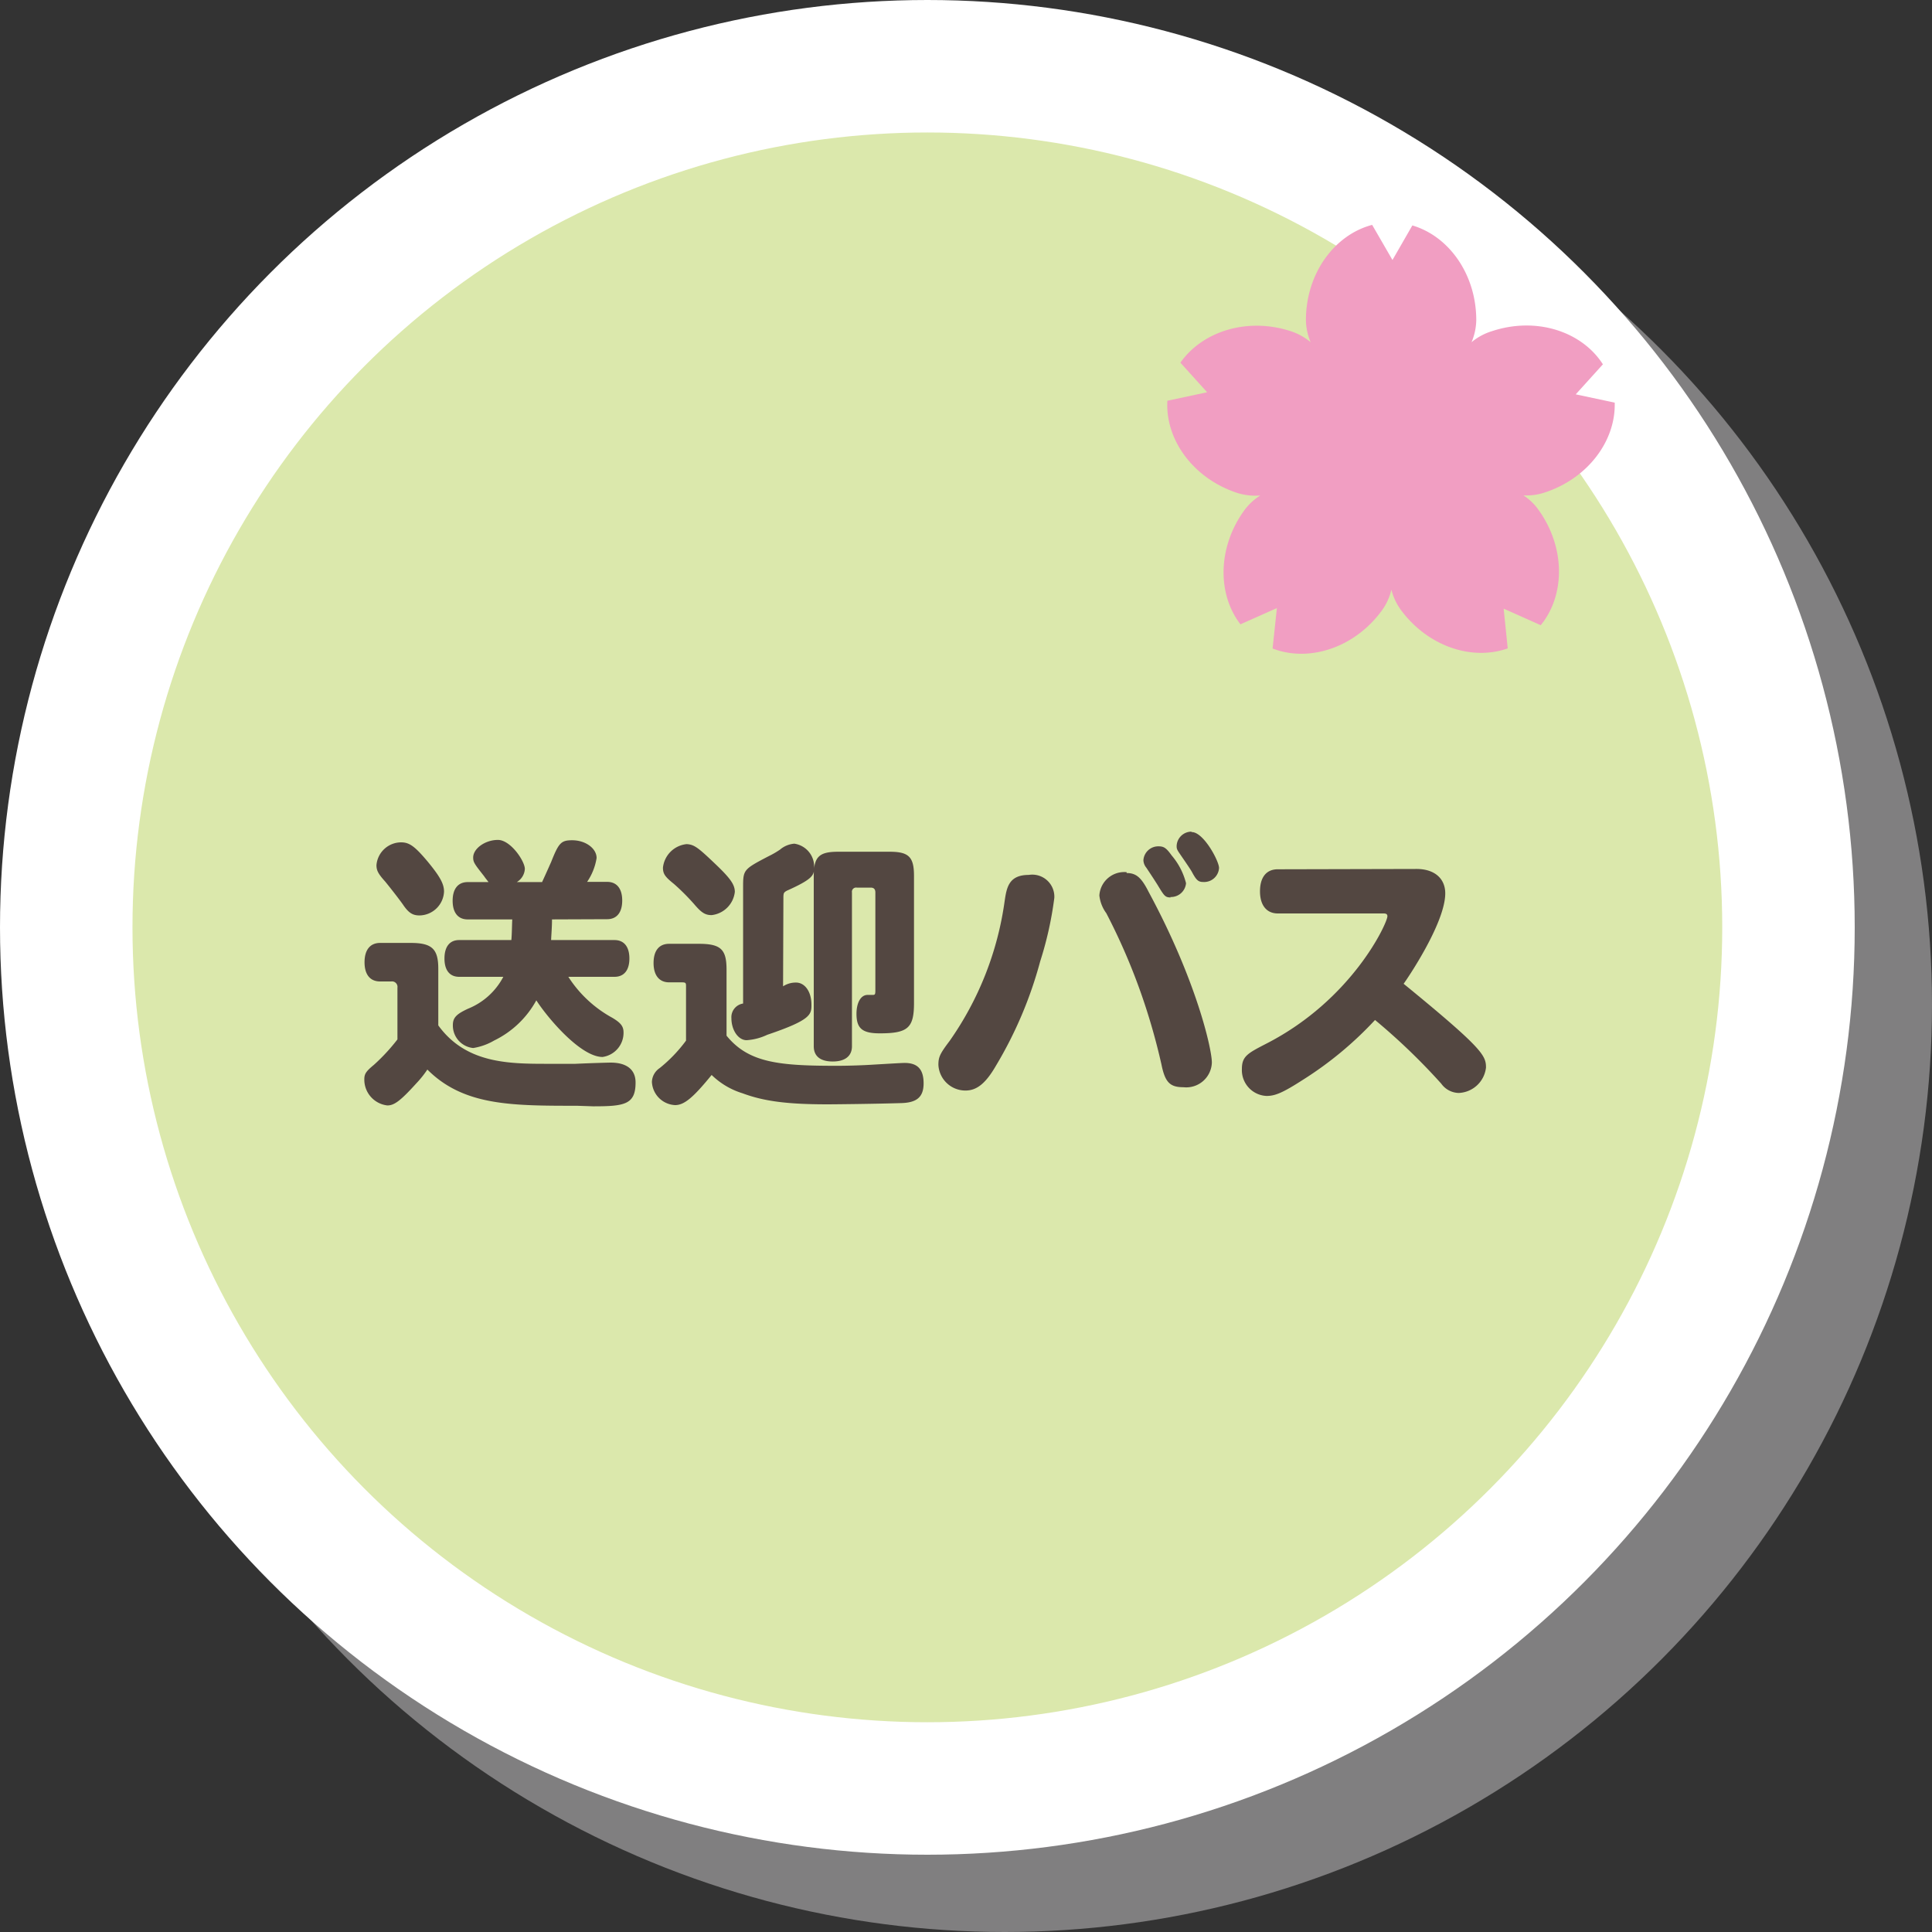
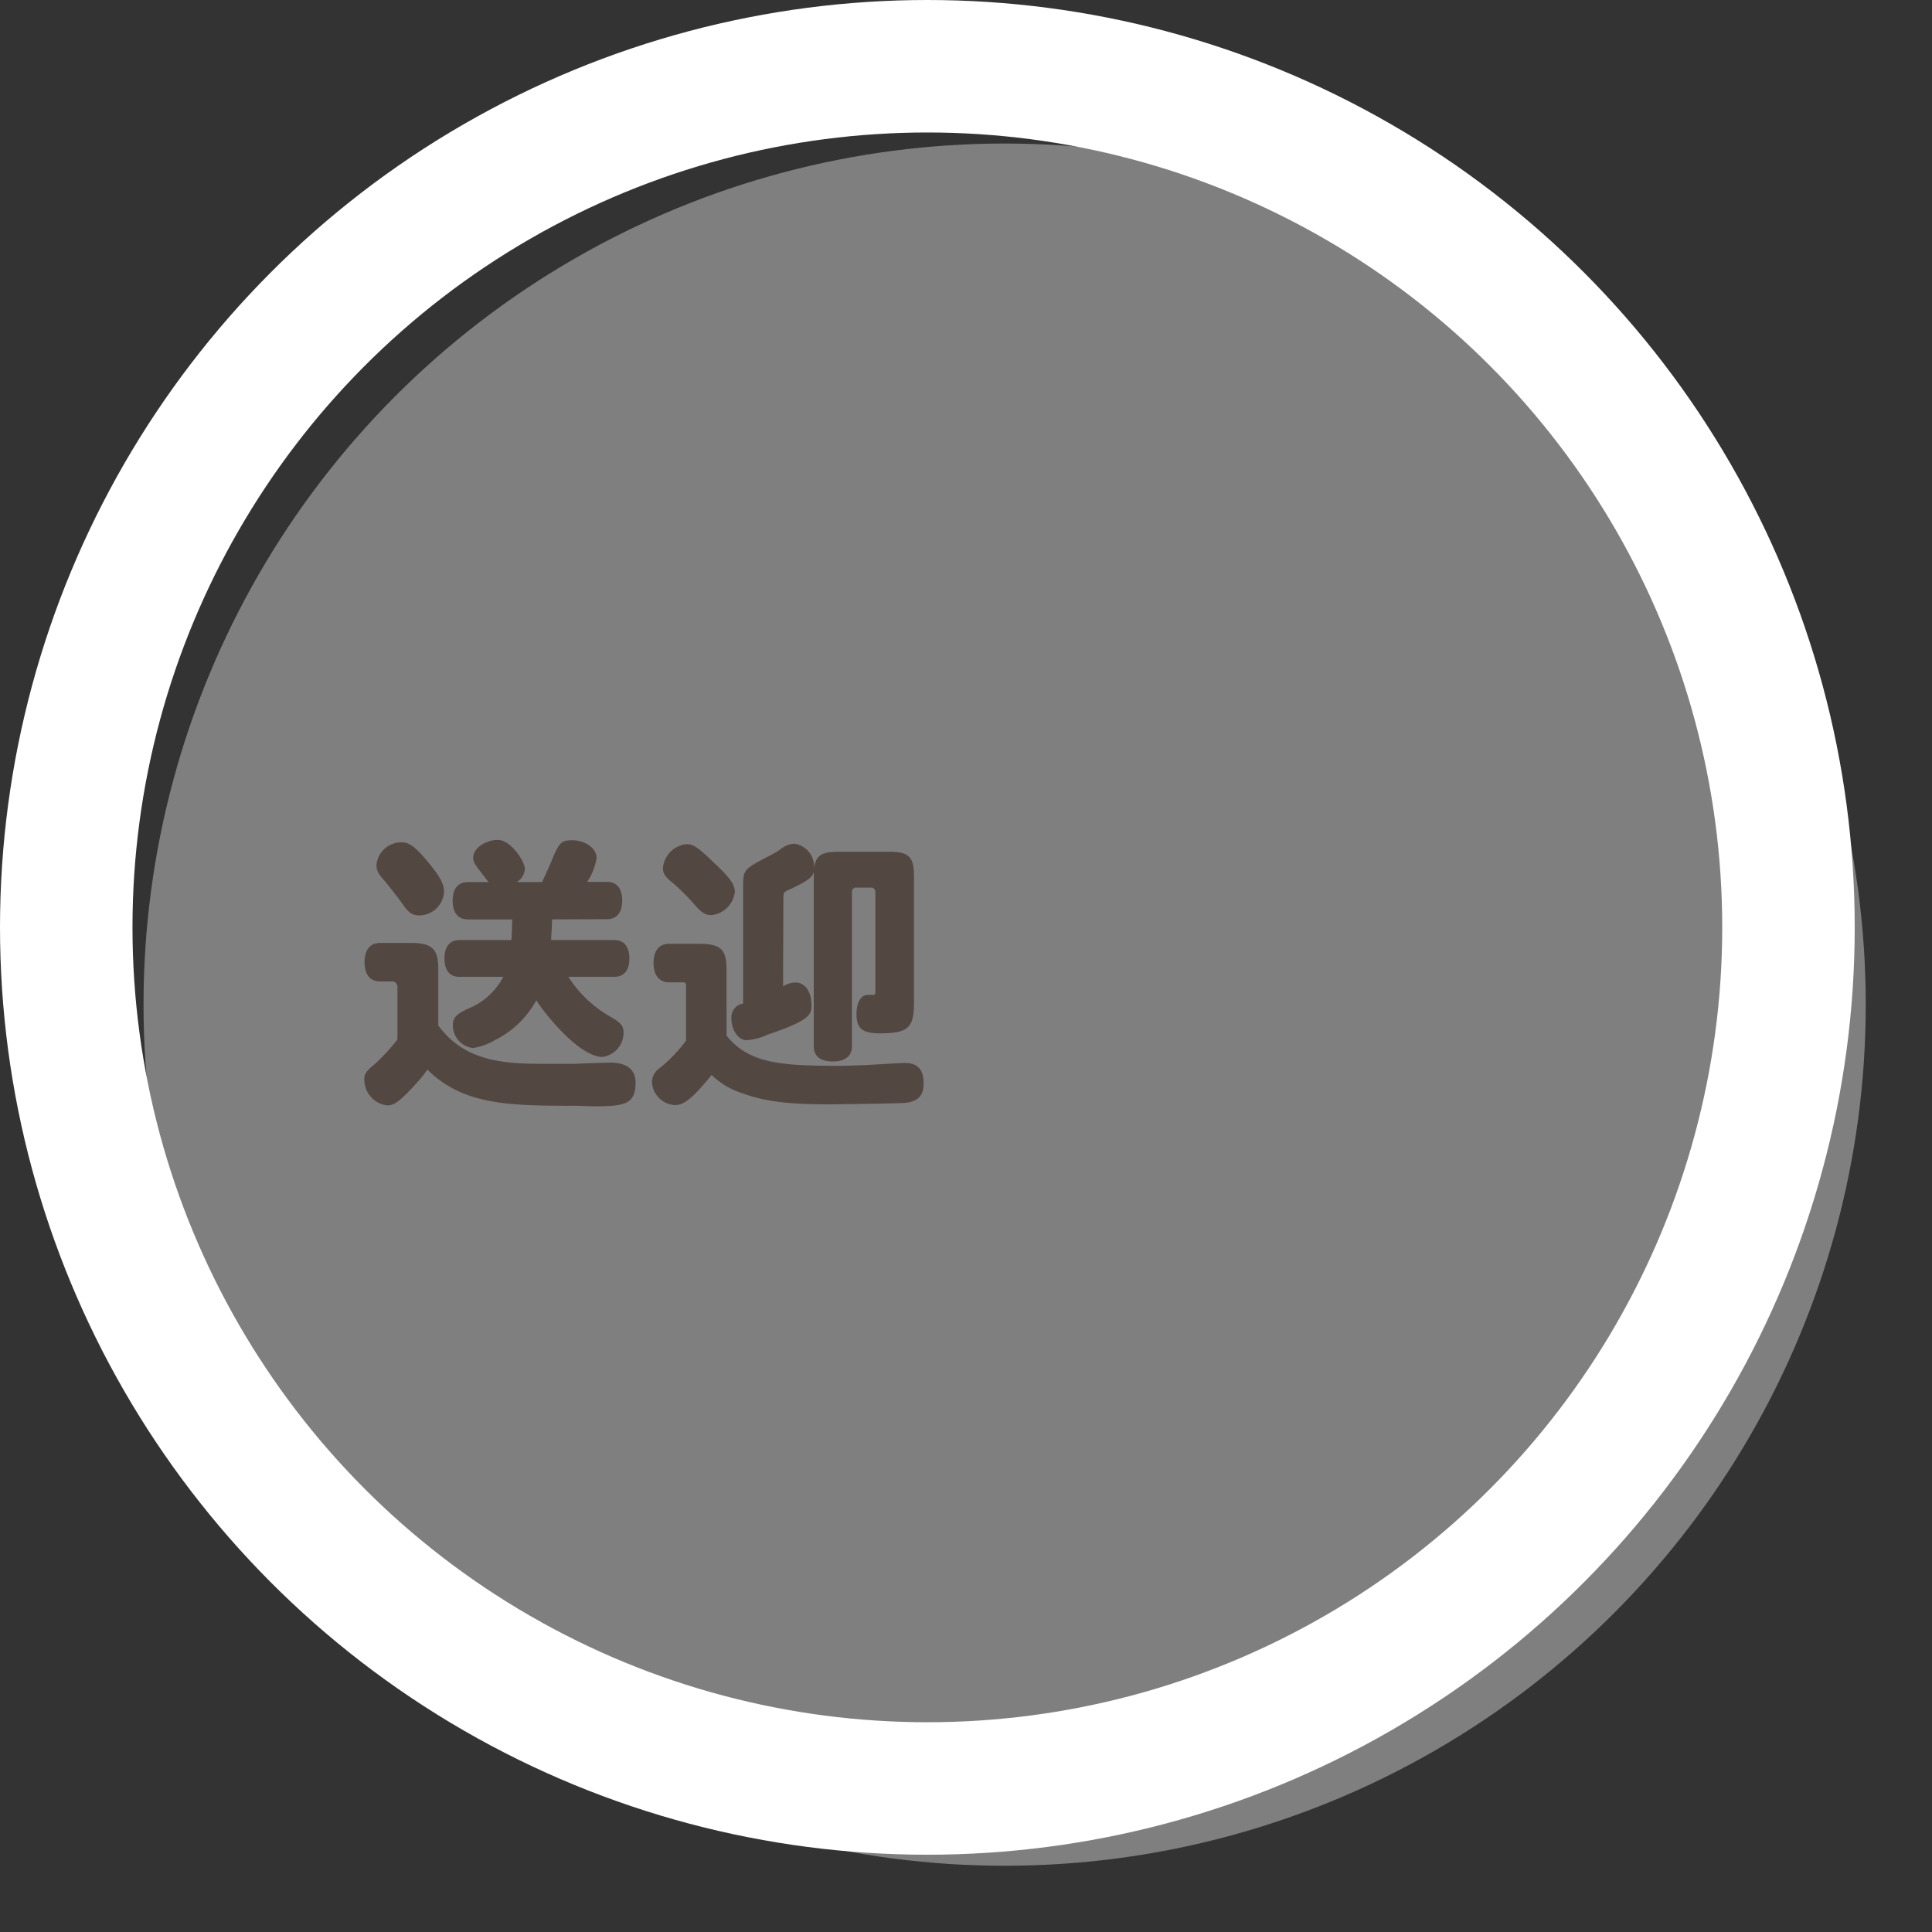
<svg xmlns="http://www.w3.org/2000/svg" viewBox="0 0 175 175">
  <rect x="0" y="0" width="175" height="175" fill="#333333" stroke="none" />
  <defs>
    <style>.a{isolation:isolate;}.b{mix-blend-mode:multiply;opacity:0.75;}.c{fill:#999899;}.d,.f{fill:none;stroke-width:12px;}.d{stroke:#999899;}.e{fill:#dbe8ac;}.f{stroke:#fff;}.g{fill:#f19ec2;}.h{fill:#534741;}</style>
  </defs>
  <g class="a">
    <g class="b">
      <circle class="c" cx="91" cy="91" r="78" />
-       <circle class="d" cx="91" cy="91" r="78" />
    </g>
-     <circle class="e" cx="84" cy="84" r="78" />
    <circle class="f" cx="84" cy="84" r="78" />
-     <path class="g" d="M139.89,44.62c3.93-1.27,6.47-4.68,6.37-8.15l-3.53-.75L145.19,33c-1.92-3-6.06-4.33-10.06-3A5.26,5.26,0,0,0,133.29,31a5.37,5.37,0,0,0,.43-2c0-4.13-2.46-7.6-5.79-8.58l-1.8,3.13-1.84-3.18c-3.43.9-6,4.42-6,8.63a5.28,5.28,0,0,0,.43,2,5.4,5.4,0,0,0-1.8-1c-3.93-1.28-8,0-10,2.85l2.42,2.68-3.6.77c-.2,3.54,2.36,7.06,6.36,8.36a5.52,5.52,0,0,0,2.06.22,5.22,5.22,0,0,0-1.44,1.33c-2.43,3.34-2.48,7.59-.36,10.34l3.3-1.47-.39,3.66c3.3,1.28,7.45-.06,9.92-3.47a5.13,5.13,0,0,0,.84-1.86,5.34,5.34,0,0,0,.82,1.78c2.43,3.34,6.46,4.7,9.72,3.54l-.37-3.6,3.36,1.5c2.24-2.74,2.24-7.1-.24-10.5a5,5,0,0,0-1.33-1.26A5.18,5.18,0,0,0,139.89,44.62Z" />
    <path class="h" d="M52.26,100.16c-5.95,0-10.27,0-13.55-3.28a9.25,9.25,0,0,1-1,1.25c-1.43,1.58-2,2-2.62,2A2.35,2.35,0,0,1,33,97.76c0-.49.16-.72.86-1.3A17.31,17.31,0,0,0,36,94.15V89.47a.5.5,0,0,0-.57-.57h-1c-.91,0-1.41-.63-1.41-1.74s.5-1.75,1.41-1.75h2.78c1.92,0,2.49.55,2.49,2.34v5.13c2.5,3.45,6.37,3.48,9.91,3.48,1,0,1.8,0,2.5,0,1.77-.08,3.12-.11,3.2-.11,1.45,0,2.26.63,2.26,1.8,0,2-1,2.16-3.83,2.16ZM38.77,78.08c1.11,1.35,1.45,2,1.45,2.68A2.26,2.26,0,0,1,38,82.92c-.63,0-1-.24-1.51-1-.39-.55-1.27-1.67-1.61-2.08-.63-.7-.78-1-.78-1.48a2.25,2.25,0,0,1,2.26-2.06C37.1,76.31,37.6,76.68,38.77,78.08ZM50,83.28c0,.7-.06,1.35-.08,1.87h5.74c.86,0,1.35.6,1.35,1.67s-.49,1.66-1.35,1.66H51.48a11,11,0,0,0,4,3.72c.78.47,1,.78,1,1.33a2.21,2.21,0,0,1-1.9,2.21c-2,0-5-3.57-6-5.13a8.66,8.66,0,0,1-3.82,3.64,5.44,5.44,0,0,1-1.9.68,2.05,2.05,0,0,1-1.84-2.08c0-.68.34-1,1.37-1.48a6.23,6.23,0,0,0,3.2-2.89h-4c-.86,0-1.33-.6-1.33-1.66s.47-1.67,1.33-1.67h4.73c.05-.59.05-1.22.08-1.87H42.36c-.86,0-1.36-.6-1.36-1.69s.5-1.69,1.36-1.69h1.89c-.21-.28-.31-.39-.39-.52-.88-1.12-1-1.27-1-1.71,0-.81,1.09-1.59,2.24-1.59s2.44,1.92,2.44,2.63a1.48,1.48,0,0,1-.73,1.19h2.29c.55-1.19.7-1.56.81-1.79.7-1.77.91-2,1.92-2,1.2,0,2.21.73,2.21,1.61a5.29,5.29,0,0,1-.86,2.16H55c.86,0,1.36.6,1.36,1.69s-.5,1.69-1.36,1.69Z" />
    <path class="h" d="M65.81,93.81c2,2.47,4.78,2.73,10,2.73,1.06,0,2.44-.05,3.19-.1,1.38-.08,2.68-.16,2.94-.16,1.17,0,1.72.57,1.72,1.85S83,99.9,81.54,99.92c-2.68.08-6.16.11-6.61.11-3.66,0-5.77-.29-7.67-1a6.89,6.89,0,0,1-2.8-1.66c-1.67,2.05-2.48,2.73-3.31,2.73A2.21,2.21,0,0,1,59.05,98a1.57,1.57,0,0,1,.7-1.25,13.34,13.34,0,0,0,2.39-2.49V89.39c0-.36,0-.41-.42-.41H60.61c-.89,0-1.41-.63-1.41-1.75s.5-1.74,1.41-1.74h2.7c2,0,2.5.52,2.5,2.34Zm-1.1-15.63c1.46,1.38,1.85,1.95,1.85,2.61a2.38,2.38,0,0,1-2.1,2.1c-.58,0-.92-.21-1.59-1a20.8,20.8,0,0,0-1.82-1.82c-.81-.65-1-.91-1-1.48a2.4,2.4,0,0,1,2.15-2.13C62.87,76.5,63.21,76.75,64.71,78.18Zm6.22,11.16A2.1,2.1,0,0,1,72.1,89c.81,0,1.4.83,1.4,2,0,.88,0,1.38-4,2.73a5.12,5.12,0,0,1-1.87.49c-.76,0-1.38-.91-1.38-2a1.25,1.25,0,0,1,1.06-1.32V80.42c0-1.64,0-1.66,2.34-2.88a8,8,0,0,0,1-.58,2.27,2.27,0,0,1,1.3-.54,2.1,2.1,0,0,1,1.79,2.26c0,.62-.23,1-2.47,2-.28.16-.31.21-.31.68Zm2.78-10c0-1.72.47-2.19,2.21-2.19h4.66c1.74,0,2.21.47,2.21,2.19V90.85c0,2.26-.55,2.75-3.1,2.75-1.58,0-2.11-.44-2.11-1.77,0-1,.39-1.71,1-1.71.13,0,.34,0,.42,0,.23,0,.29,0,.29-.39V80.84c0-.29-.13-.44-.42-.44H77.61a.38.38,0,0,0-.44.44V94.77c0,.89-.63,1.38-1.74,1.38s-1.72-.47-1.72-1.38Z" />
-     <path class="h" d="M94.22,87.08a37,37,0,0,1-4,9.44c-.93,1.61-1.74,2.26-2.76,2.26A2.45,2.45,0,0,1,85,96.46c0-.7.13-1,1-2.15A28.89,28.89,0,0,0,91,81.62c.18-1.2.36-2.37,2.18-2.37a2,2,0,0,1,2.32,2.08A32.2,32.2,0,0,1,94.22,87.08Zm7.83-8c.86,0,1.33.39,2,1.72,4.32,8,5.72,14.22,5.72,15.44a2.32,2.32,0,0,1-2.57,2.24c-1.23,0-1.67-.44-2-2.08a57.82,57.82,0,0,0-1.77-6.21,56,56,0,0,0-3.22-7.47,3.32,3.32,0,0,1-.63-1.61A2.26,2.26,0,0,1,102.05,79Zm4,2.21c-.52,0-.59-.13-1.22-1.17-.18-.28-.34-.54-1-1.53a1.12,1.12,0,0,1-.26-.68,1.35,1.35,0,0,1,1.35-1.25c.5,0,.71.13,1.22.84A6.19,6.19,0,0,1,107.43,80,1.37,1.37,0,0,1,106,81.25Zm1.9-5.92c1.07,0,2.47,2.62,2.47,3.25a1.35,1.35,0,0,1-1.43,1.27c-.44,0-.62-.16-1-.86-.11-.23-.73-1.12-1.12-1.69-.29-.42-.29-.49-.29-.73A1.35,1.35,0,0,1,107.9,75.33Z" />
-     <path class="h" d="M128.31,78.71c1.61,0,2.6.85,2.6,2.21,0,2.7-3.48,7.8-3.77,8.19,7.18,5.87,7.46,6.5,7.46,7.59A2.59,2.59,0,0,1,132.13,99a2,2,0,0,1-1.58-.84,57,57,0,0,0-6-5.77A32.55,32.55,0,0,1,118,97.82c-1.82,1.17-2.5,1.45-3.28,1.45a2.34,2.34,0,0,1-2.23-2.44c0-1.17.54-1.43,2.26-2.32,7.77-4,10.92-10.92,10.92-11.51,0-.19-.1-.26-.36-.26h-9.57c-1,0-1.61-.73-1.61-2s.57-2,1.61-2Z" />
  </g>
</svg>